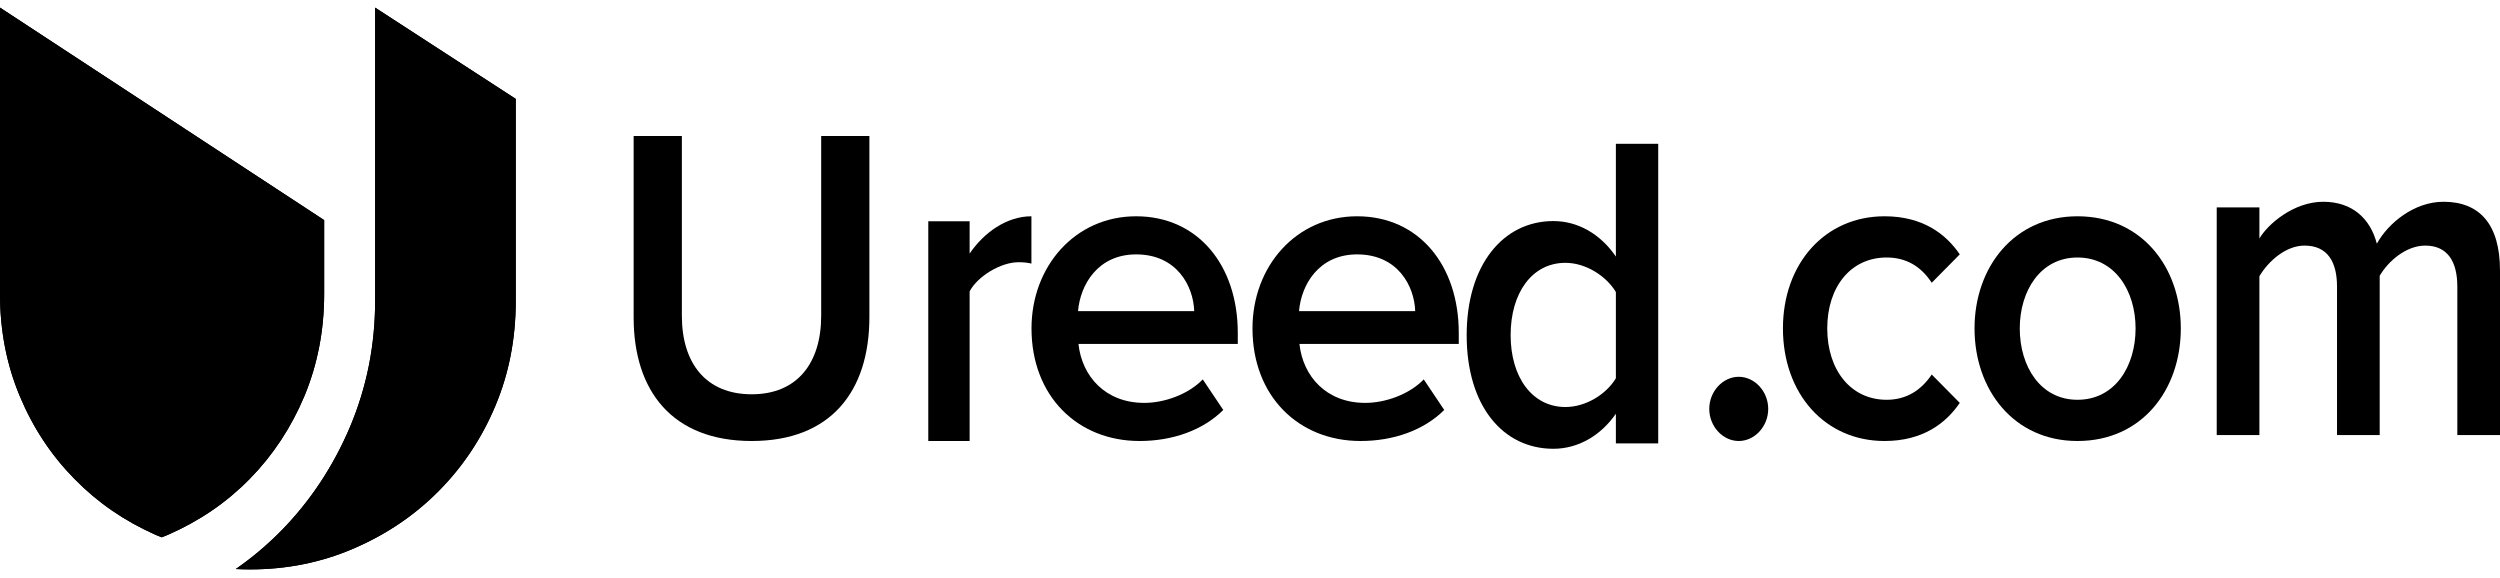
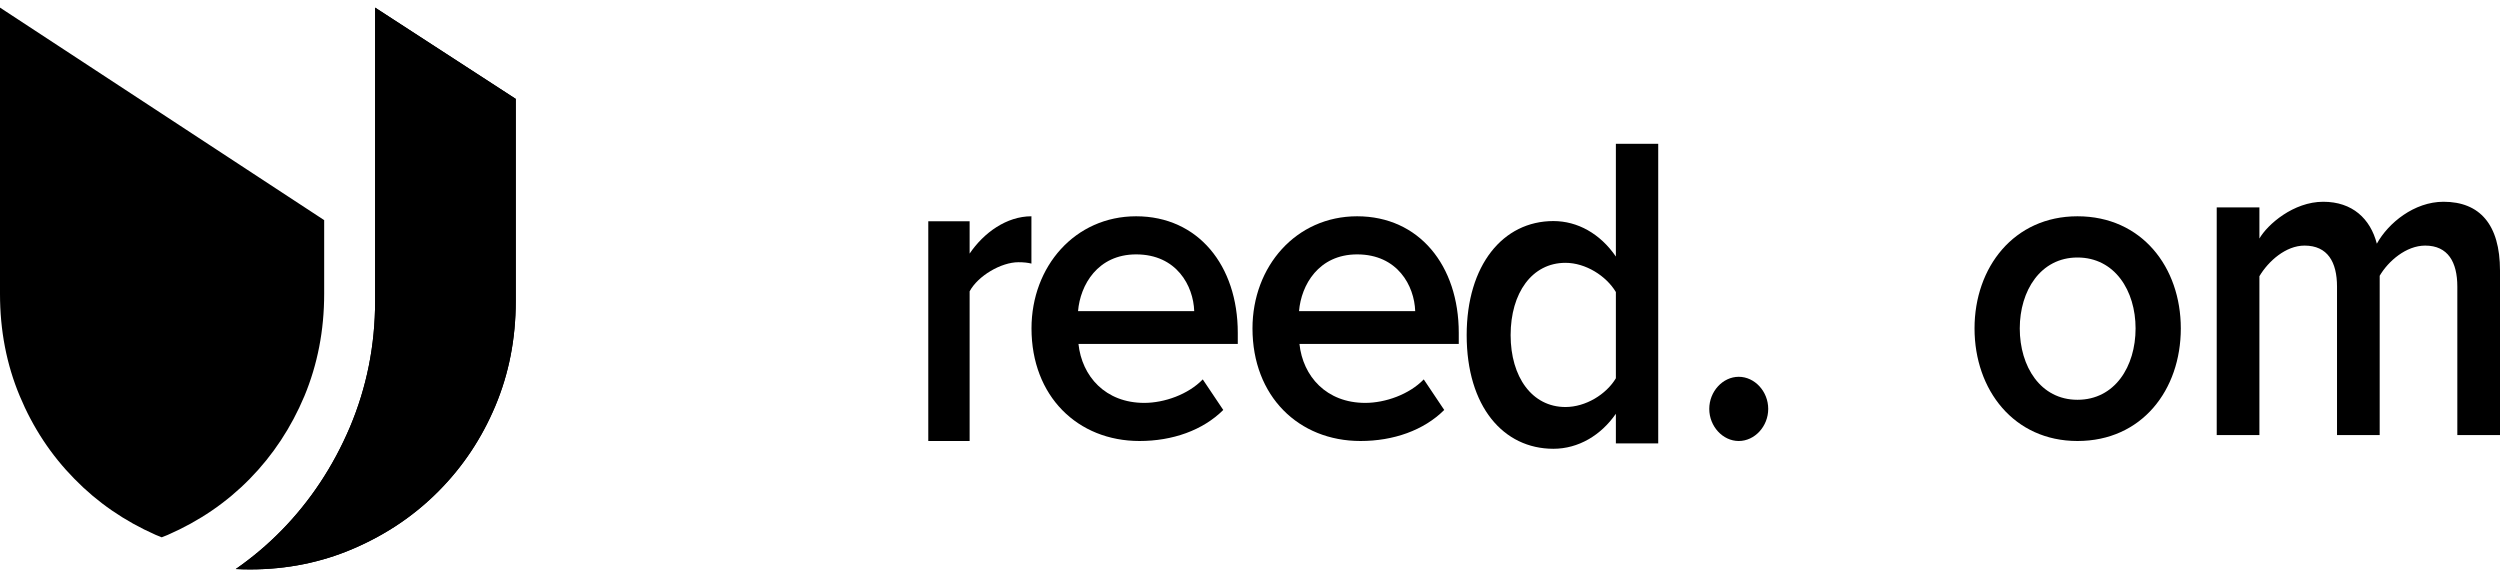
<svg xmlns="http://www.w3.org/2000/svg" width="160" height="37" viewBox="0 0 160 37" fill="none">
  <path fill-rule="evenodd" clip-rule="evenodd" d="M20.747 14.088V18.811C20.747 21.149 20.321 23.326 19.483 25.346C18.635 27.365 17.471 29.129 15.987 30.644C14.5 32.163 12.748 33.352 10.743 34.23C10.61 34.289 10.482 34.34 10.35 34.388C10.221 34.34 10.089 34.289 9.96 34.23C7.977 33.352 6.24 32.163 4.76 30.644C3.269 29.129 2.105 27.365 1.264 25.346C0.419 23.326 7.62939e-06 21.149 7.62939e-06 18.811V0.487L20.747 14.088Z" fill="black" />
  <path fill-rule="evenodd" clip-rule="evenodd" d="M33.008 6.329V19.28C33.008 21.678 32.571 23.911 31.7 25.982C30.83 28.053 29.625 29.862 28.085 31.416C26.542 32.974 24.741 34.194 22.658 35.094C20.582 35.994 18.363 36.442 16.003 36.442C15.694 36.442 15.398 36.434 15.09 36.418C16.135 35.691 17.112 34.868 18.013 33.951C19.853 32.074 21.32 29.862 22.396 27.335C23.467 24.795 24.007 22.11 24.007 19.28V0.487L33.008 6.329Z" fill="black" />
-   <path fill-rule="evenodd" clip-rule="evenodd" d="M40.553 20.319V8.706H43.639V20.204C43.639 23.25 45.182 25.234 48.11 25.234C51.013 25.234 52.556 23.25 52.556 20.204V8.706H55.641V20.29C55.641 25.062 53.157 28.224 48.11 28.224C43.037 28.224 40.553 25.034 40.553 20.319Z" fill="black" />
  <path fill-rule="evenodd" clip-rule="evenodd" d="M59.41 28.224V14.162H62.056V16.23C62.963 14.89 64.424 13.842 66.011 13.842V16.87C65.785 16.811 65.509 16.782 65.18 16.782C64.072 16.782 62.585 17.656 62.056 18.646V28.224H59.41Z" fill="black" />
  <path fill-rule="evenodd" clip-rule="evenodd" d="M72.712 16.281C70.253 16.281 69.132 18.238 68.995 19.912H76.43C76.376 18.296 75.309 16.281 72.712 16.281ZM66.016 21.019C66.016 17.047 68.803 13.842 72.712 13.842C76.676 13.842 79.218 16.99 79.218 21.303V22.012H69.022C69.241 24.082 70.744 25.785 73.232 25.785C74.516 25.785 76.047 25.245 76.977 24.281L78.289 26.238C76.977 27.543 75.036 28.224 72.931 28.224C68.968 28.224 66.016 25.358 66.016 21.019Z" fill="black" />
  <path fill-rule="evenodd" clip-rule="evenodd" d="M86.856 16.281C84.395 16.281 83.275 18.238 83.138 19.912H90.573C90.519 18.296 89.452 16.281 86.856 16.281ZM80.159 21.019C80.159 17.047 82.947 13.842 86.856 13.842C90.819 13.842 93.361 16.99 93.361 21.303V22.012H83.165C83.384 24.082 84.887 25.785 87.375 25.785C88.66 25.785 90.19 25.245 91.12 24.281L92.431 26.238C91.12 27.543 89.179 28.224 87.074 28.224C83.11 28.224 80.159 25.358 80.159 21.019Z" fill="black" />
  <path fill-rule="evenodd" clip-rule="evenodd" d="M103.416 24.209V18.69C102.797 17.655 101.481 16.821 100.19 16.821C98.048 16.821 96.68 18.748 96.68 21.449C96.68 24.123 98.048 26.049 100.19 26.049C101.481 26.049 102.797 25.244 103.416 24.209ZM103.416 28.378V26.48C102.461 27.86 101.016 28.722 99.416 28.722C96.216 28.722 93.867 26.02 93.867 21.449C93.867 16.965 96.19 14.148 99.416 14.148C100.964 14.148 102.41 14.953 103.416 16.419V9.204H106.126V28.378H103.416Z" fill="black" />
  <path fill-rule="evenodd" clip-rule="evenodd" d="M109.393 26.17C109.393 25.054 110.256 24.115 111.279 24.115C112.304 24.115 113.166 25.054 113.166 26.17C113.166 27.285 112.304 28.224 111.279 28.224C110.256 28.224 109.393 27.285 109.393 26.17Z" fill="black" />
-   <path fill-rule="evenodd" clip-rule="evenodd" d="M114.108 21.019C114.108 16.877 116.788 13.842 120.612 13.842C123.057 13.842 124.54 14.976 125.425 16.281L123.63 18.096C122.928 17.019 121.965 16.48 120.743 16.48C118.453 16.48 116.944 18.352 116.944 21.019C116.944 23.685 118.453 25.586 120.743 25.586C121.965 25.586 122.928 25.018 123.63 23.969L125.425 25.784C124.54 27.089 123.057 28.224 120.612 28.224C116.788 28.224 114.108 25.189 114.108 21.019Z" fill="black" />
  <path fill-rule="evenodd" clip-rule="evenodd" d="M136.677 21.019C136.677 18.608 135.348 16.48 132.958 16.48C130.593 16.48 129.265 18.608 129.265 21.019C129.265 23.458 130.593 25.586 132.958 25.586C135.348 25.586 136.677 23.458 136.677 21.019ZM126.37 21.019C126.37 17.104 128.893 13.842 132.958 13.842C137.075 13.842 139.572 17.104 139.572 21.019C139.572 24.962 137.075 28.224 132.958 28.224C128.893 28.224 126.37 24.962 126.37 21.019Z" fill="black" />
  <path fill-rule="evenodd" clip-rule="evenodd" d="M157.269 27.844V18.343C157.269 16.774 156.67 15.718 155.214 15.718C153.992 15.718 152.847 16.713 152.3 17.649V27.844H149.569V18.343C149.569 16.774 148.972 15.718 147.489 15.718C146.292 15.718 145.174 16.713 144.602 17.678V27.844H141.87V13.275H144.602V15.266C145.123 14.361 146.787 12.913 148.685 12.913C150.558 12.913 151.703 13.999 152.118 15.597C152.847 14.27 154.512 12.913 156.385 12.913C158.699 12.913 160 14.361 160 17.317V27.844H157.269Z" fill="black" />
-   <path fill-rule="evenodd" clip-rule="evenodd" d="M20.747 14.088V18.811C20.747 21.149 20.321 23.326 19.483 25.346C18.635 27.365 17.471 29.129 15.987 30.644C14.5 32.163 12.748 33.352 10.743 34.23C10.61 34.289 10.482 34.34 10.35 34.388C10.221 34.34 10.089 34.289 9.96 34.23C7.977 33.352 6.24 32.163 4.76 30.644C3.269 29.129 2.105 27.365 1.264 25.346C0.419 23.326 7.62939e-06 21.149 7.62939e-06 18.811V0.487L20.747 14.088Z" fill="black" />
  <path fill-rule="evenodd" clip-rule="evenodd" d="M33.008 6.329V19.28C33.008 21.678 32.571 23.911 31.7 25.982C30.83 28.053 29.625 29.862 28.085 31.416C26.542 32.974 24.741 34.194 22.658 35.094C20.582 35.994 18.363 36.442 16.003 36.442C15.694 36.442 15.398 36.434 15.09 36.418C16.135 35.691 17.112 34.868 18.013 33.951C19.853 32.074 21.32 29.862 22.396 27.335C23.467 24.795 24.007 22.11 24.007 19.28V0.487L33.008 6.329Z" fill="black" />
</svg>